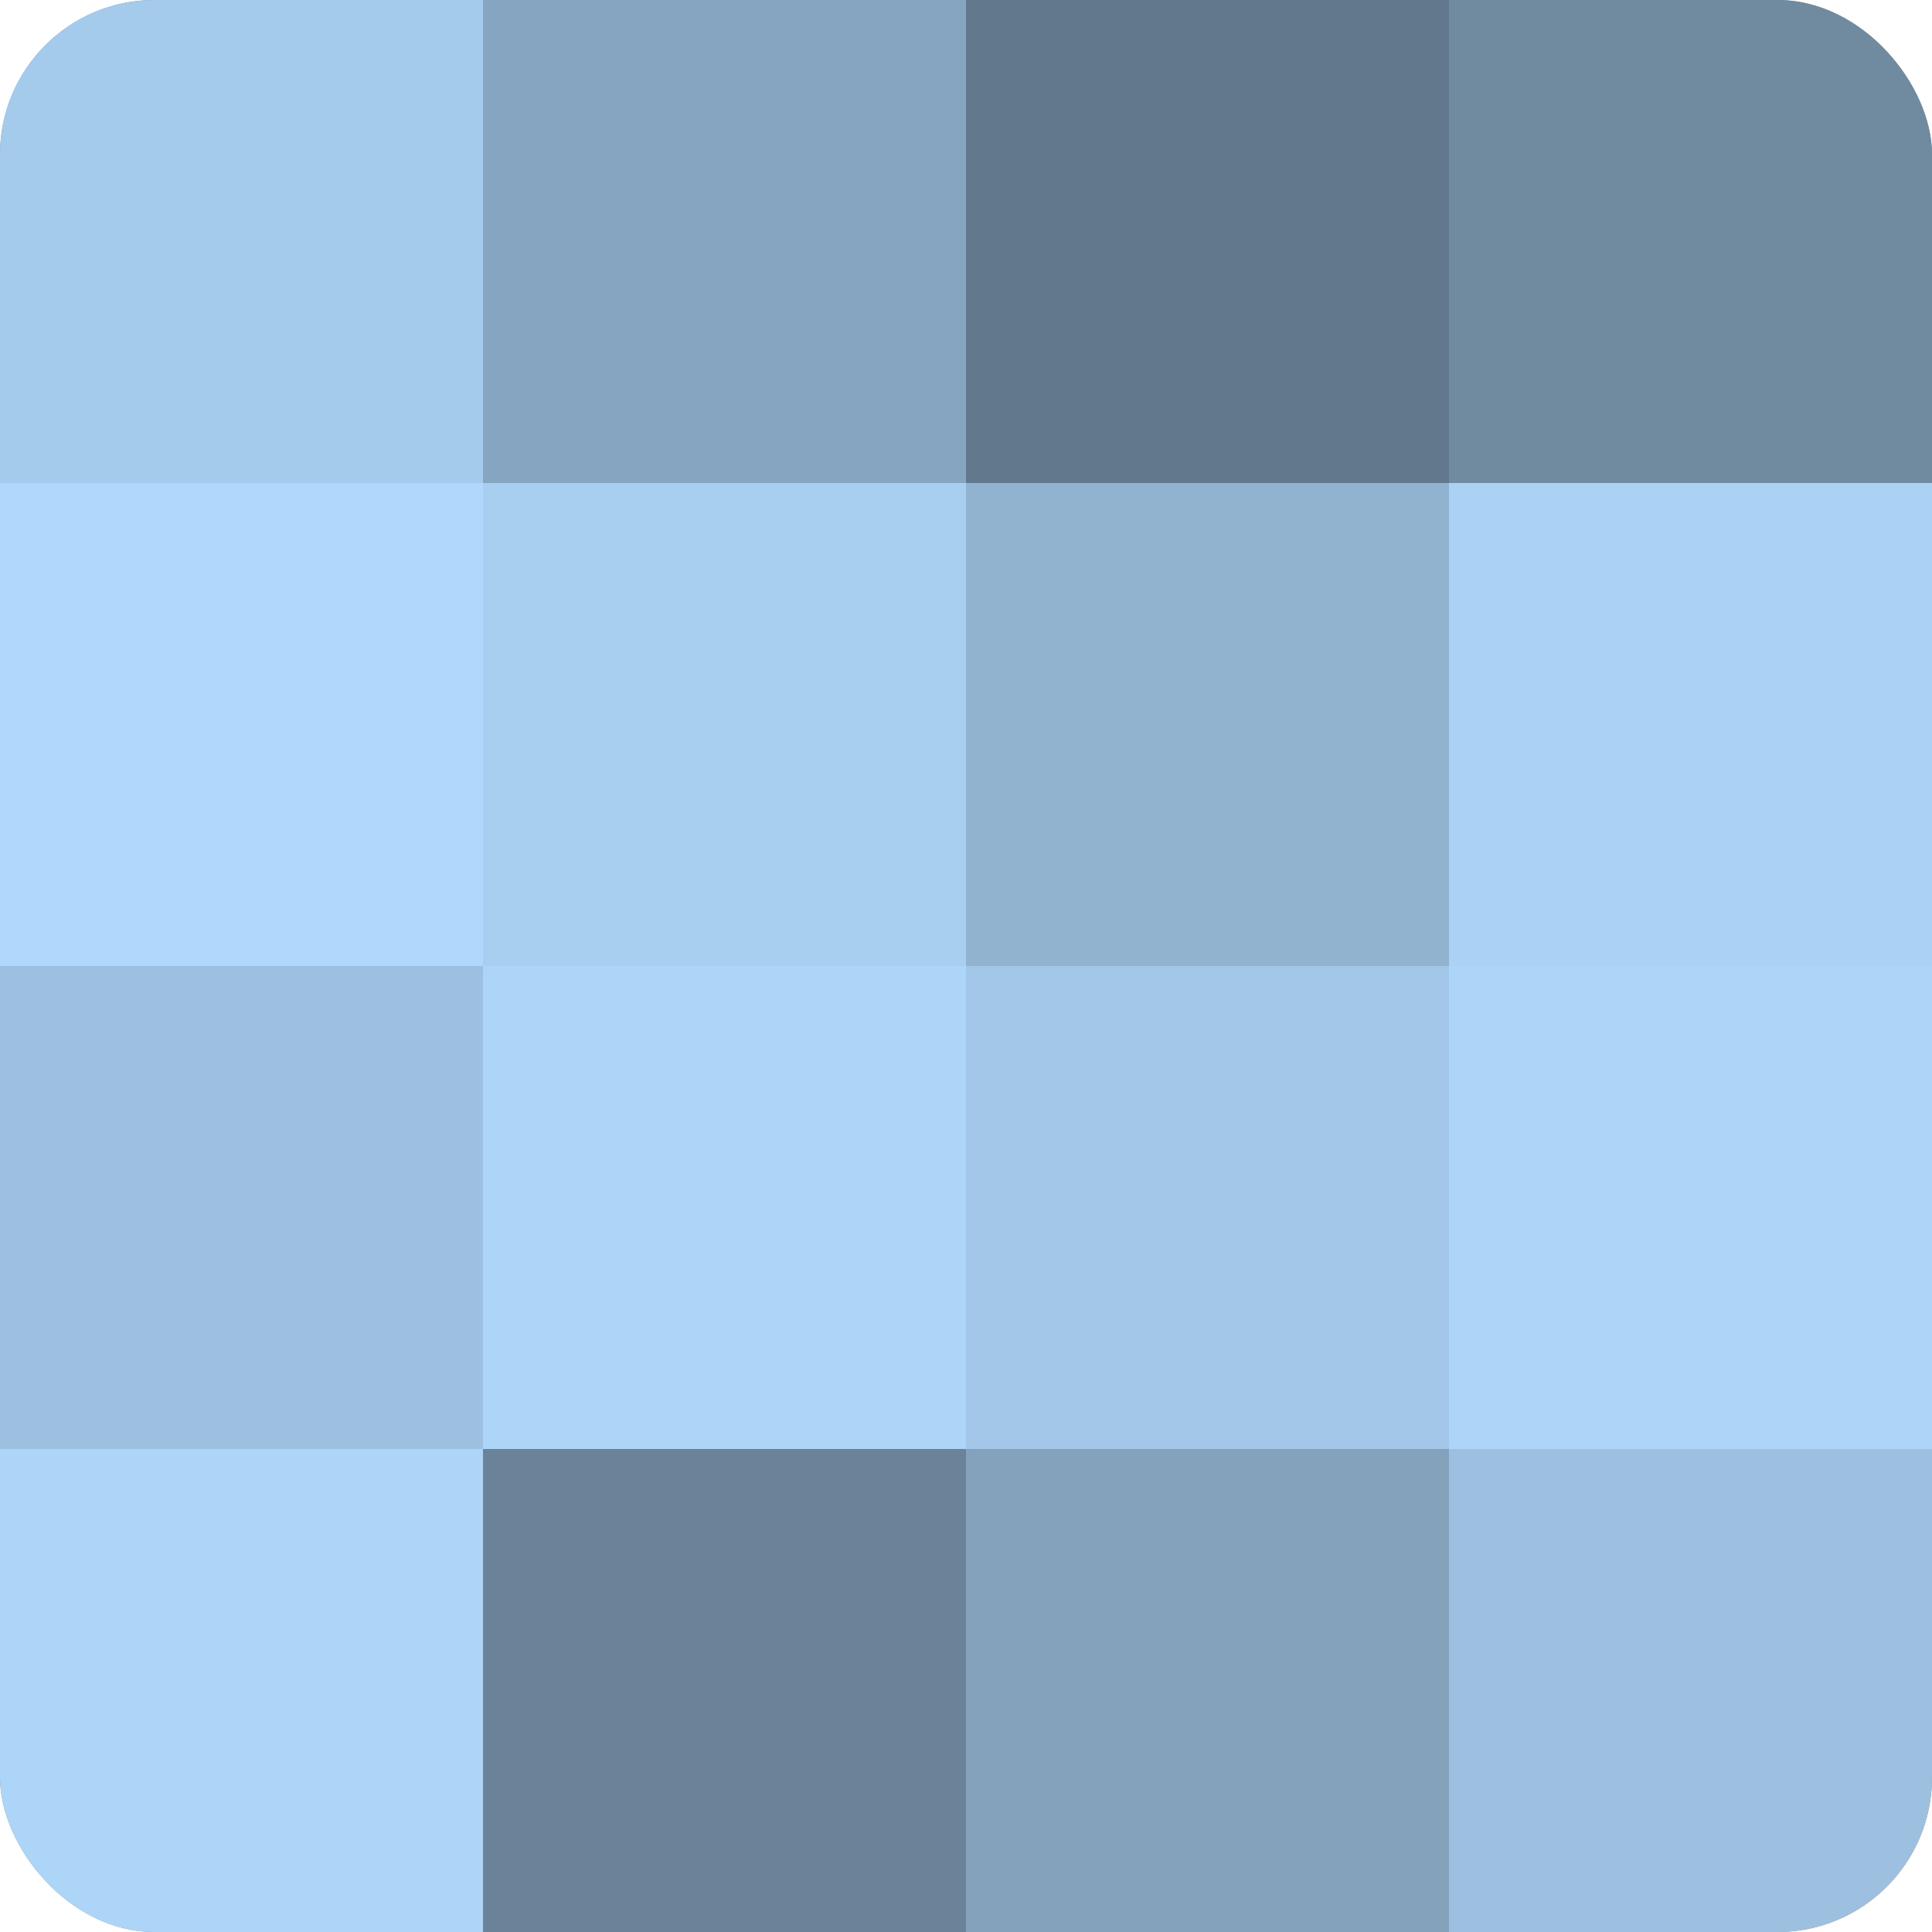
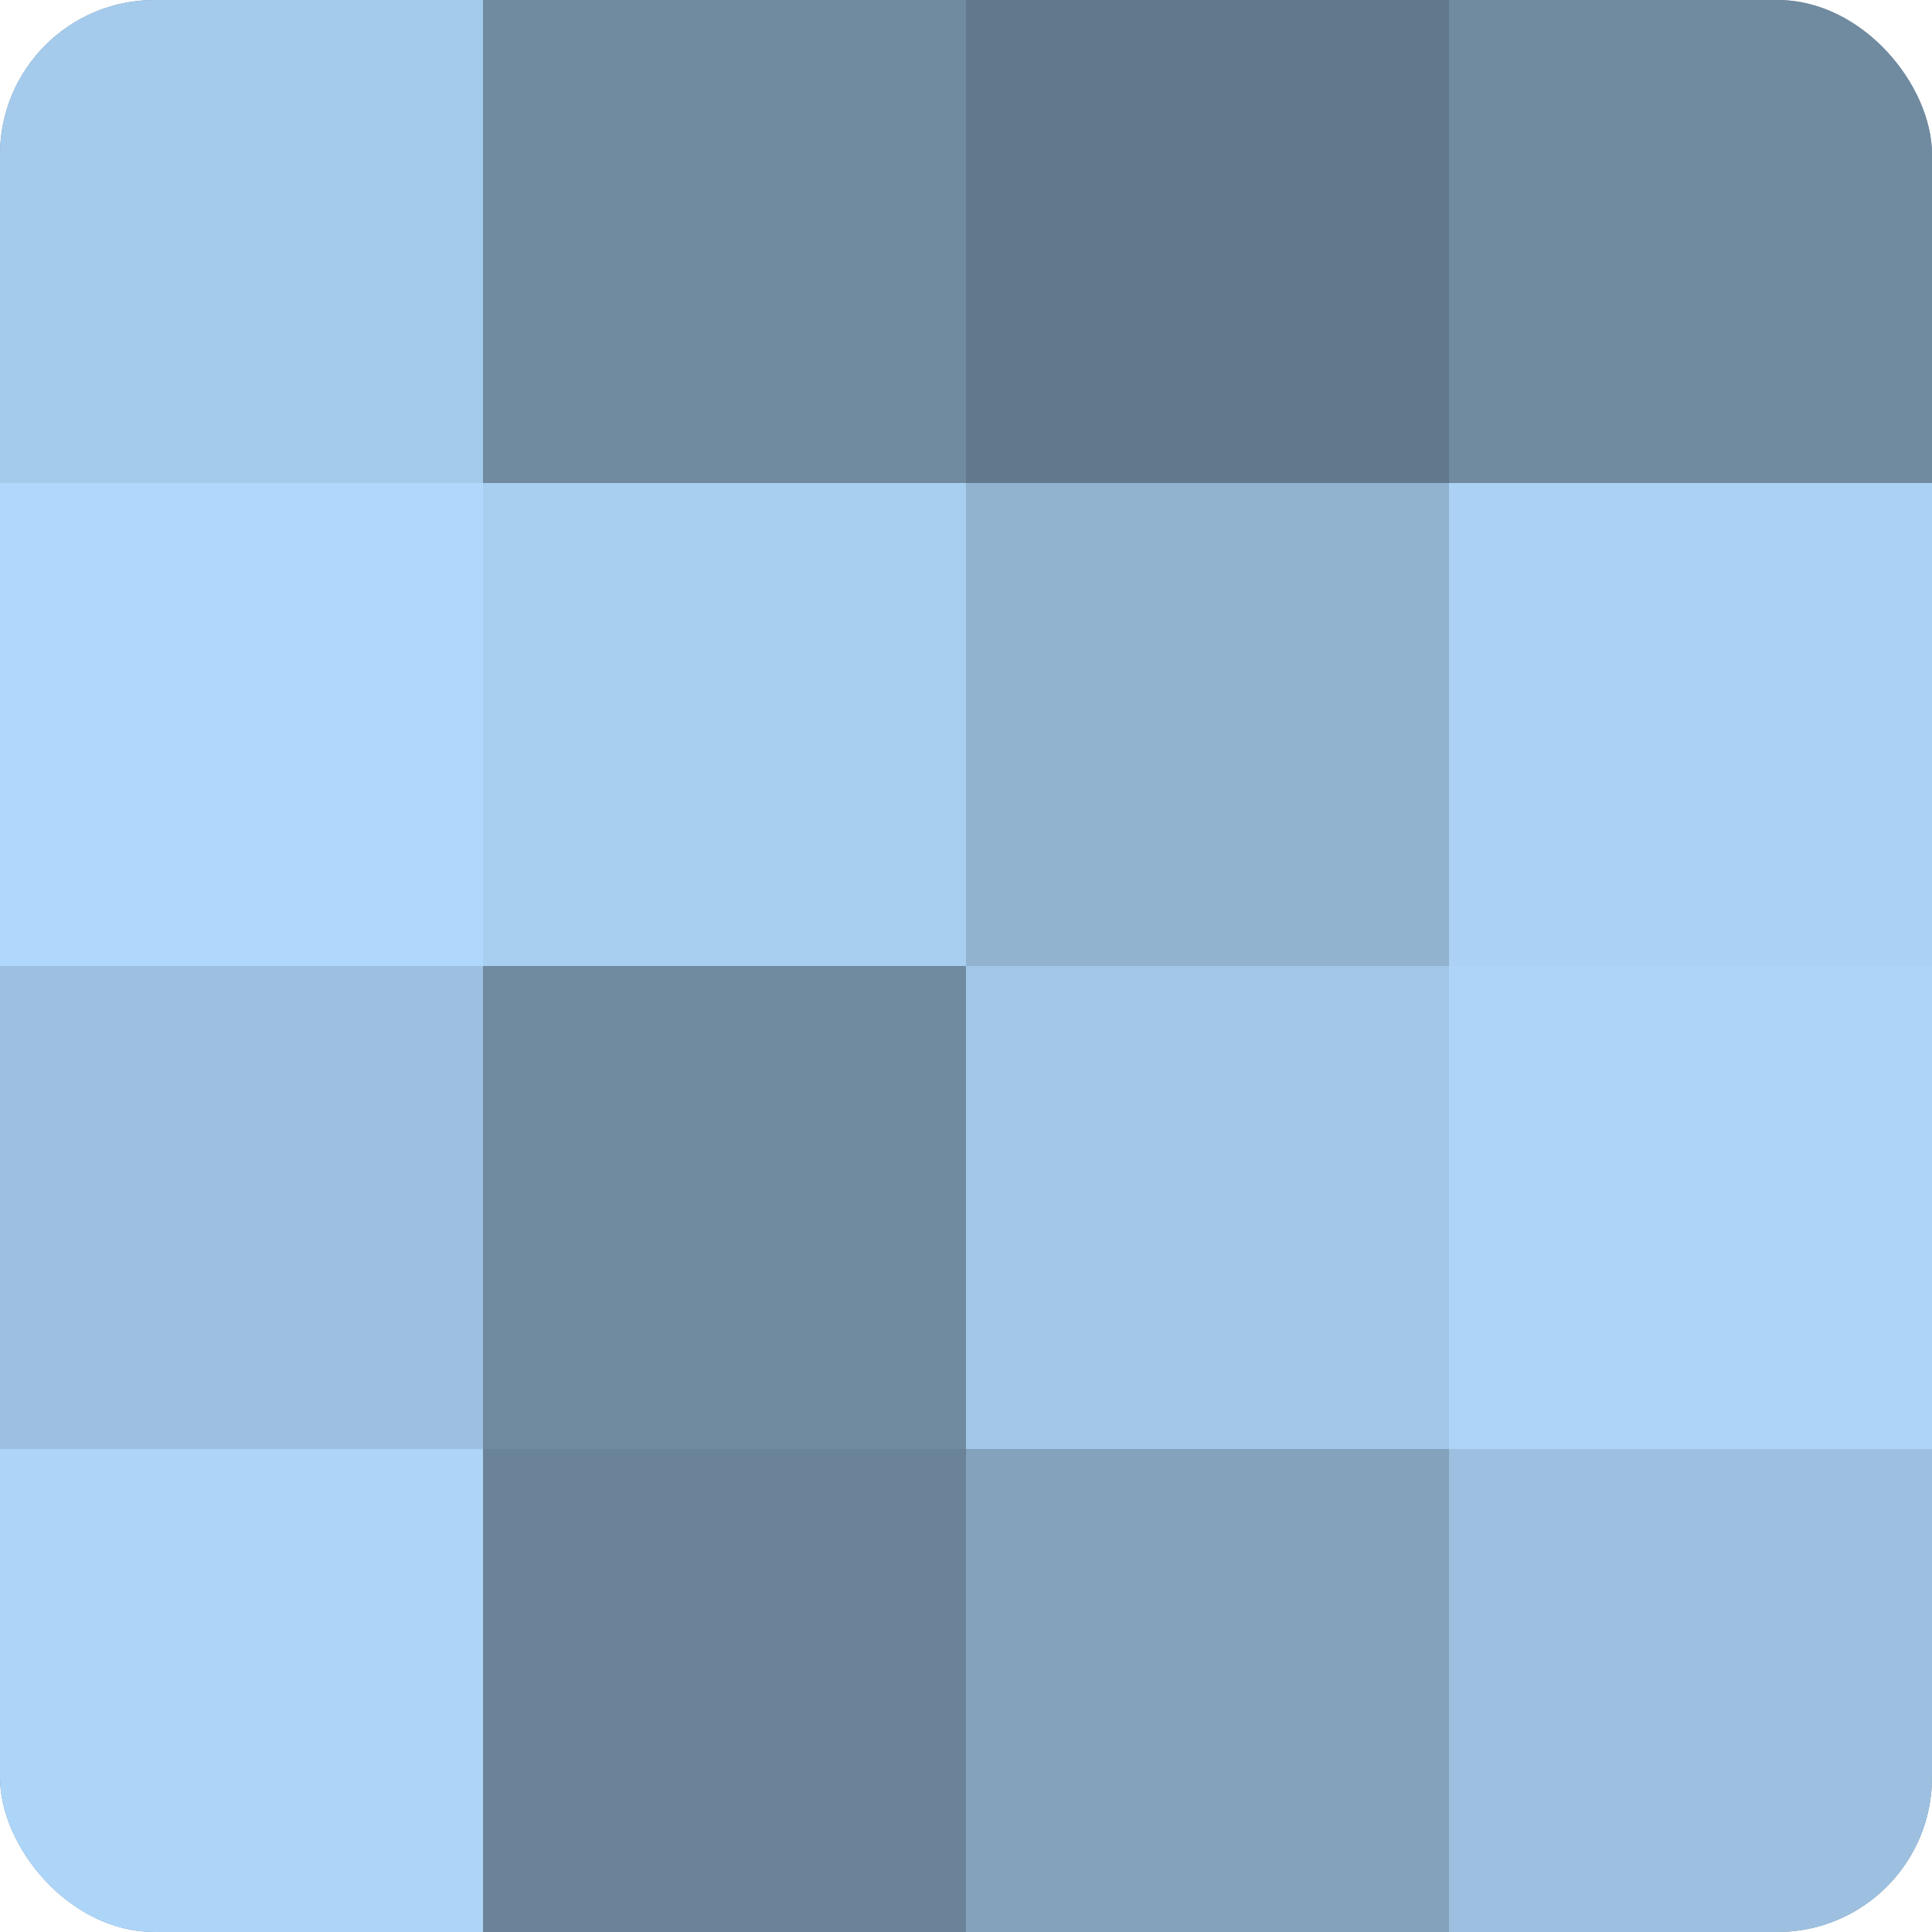
<svg xmlns="http://www.w3.org/2000/svg" width="60" height="60" viewBox="0 0 100 100" preserveAspectRatio="xMidYMid meet">
  <defs>
    <clipPath id="c" width="100" height="100">
      <rect width="100" height="100" rx="8" ry="8" />
    </clipPath>
  </defs>
  <g clip-path="url(#c)">
    <rect width="100" height="100" fill="#708aa0" />
    <rect width="25" height="25" fill="#a5cbec" />
    <rect y="25" width="25" height="25" fill="#b0d8fc" />
    <rect y="50" width="25" height="25" fill="#9dc0e0" />
    <rect y="75" width="25" height="25" fill="#add5f8" />
-     <rect x="25" width="25" height="25" fill="#86a5c0" />
    <rect x="25" y="25" width="25" height="25" fill="#a8cef0" />
-     <rect x="25" y="50" width="25" height="25" fill="#add5f8" />
    <rect x="25" y="75" width="25" height="25" fill="#6a8398" />
    <rect x="50" width="25" height="25" fill="#62788c" />
    <rect x="50" y="25" width="25" height="25" fill="#92b3d0" />
    <rect x="50" y="50" width="25" height="25" fill="#a2c7e8" />
    <rect x="50" y="75" width="25" height="25" fill="#84a2bc" />
    <rect x="75" width="25" height="25" fill="#708aa0" />
    <rect x="75" y="25" width="25" height="25" fill="#abd2f4" />
    <rect x="75" y="50" width="25" height="25" fill="#add5f8" />
    <rect x="75" y="75" width="25" height="25" fill="#9dc0e0" />
  </g>
</svg>